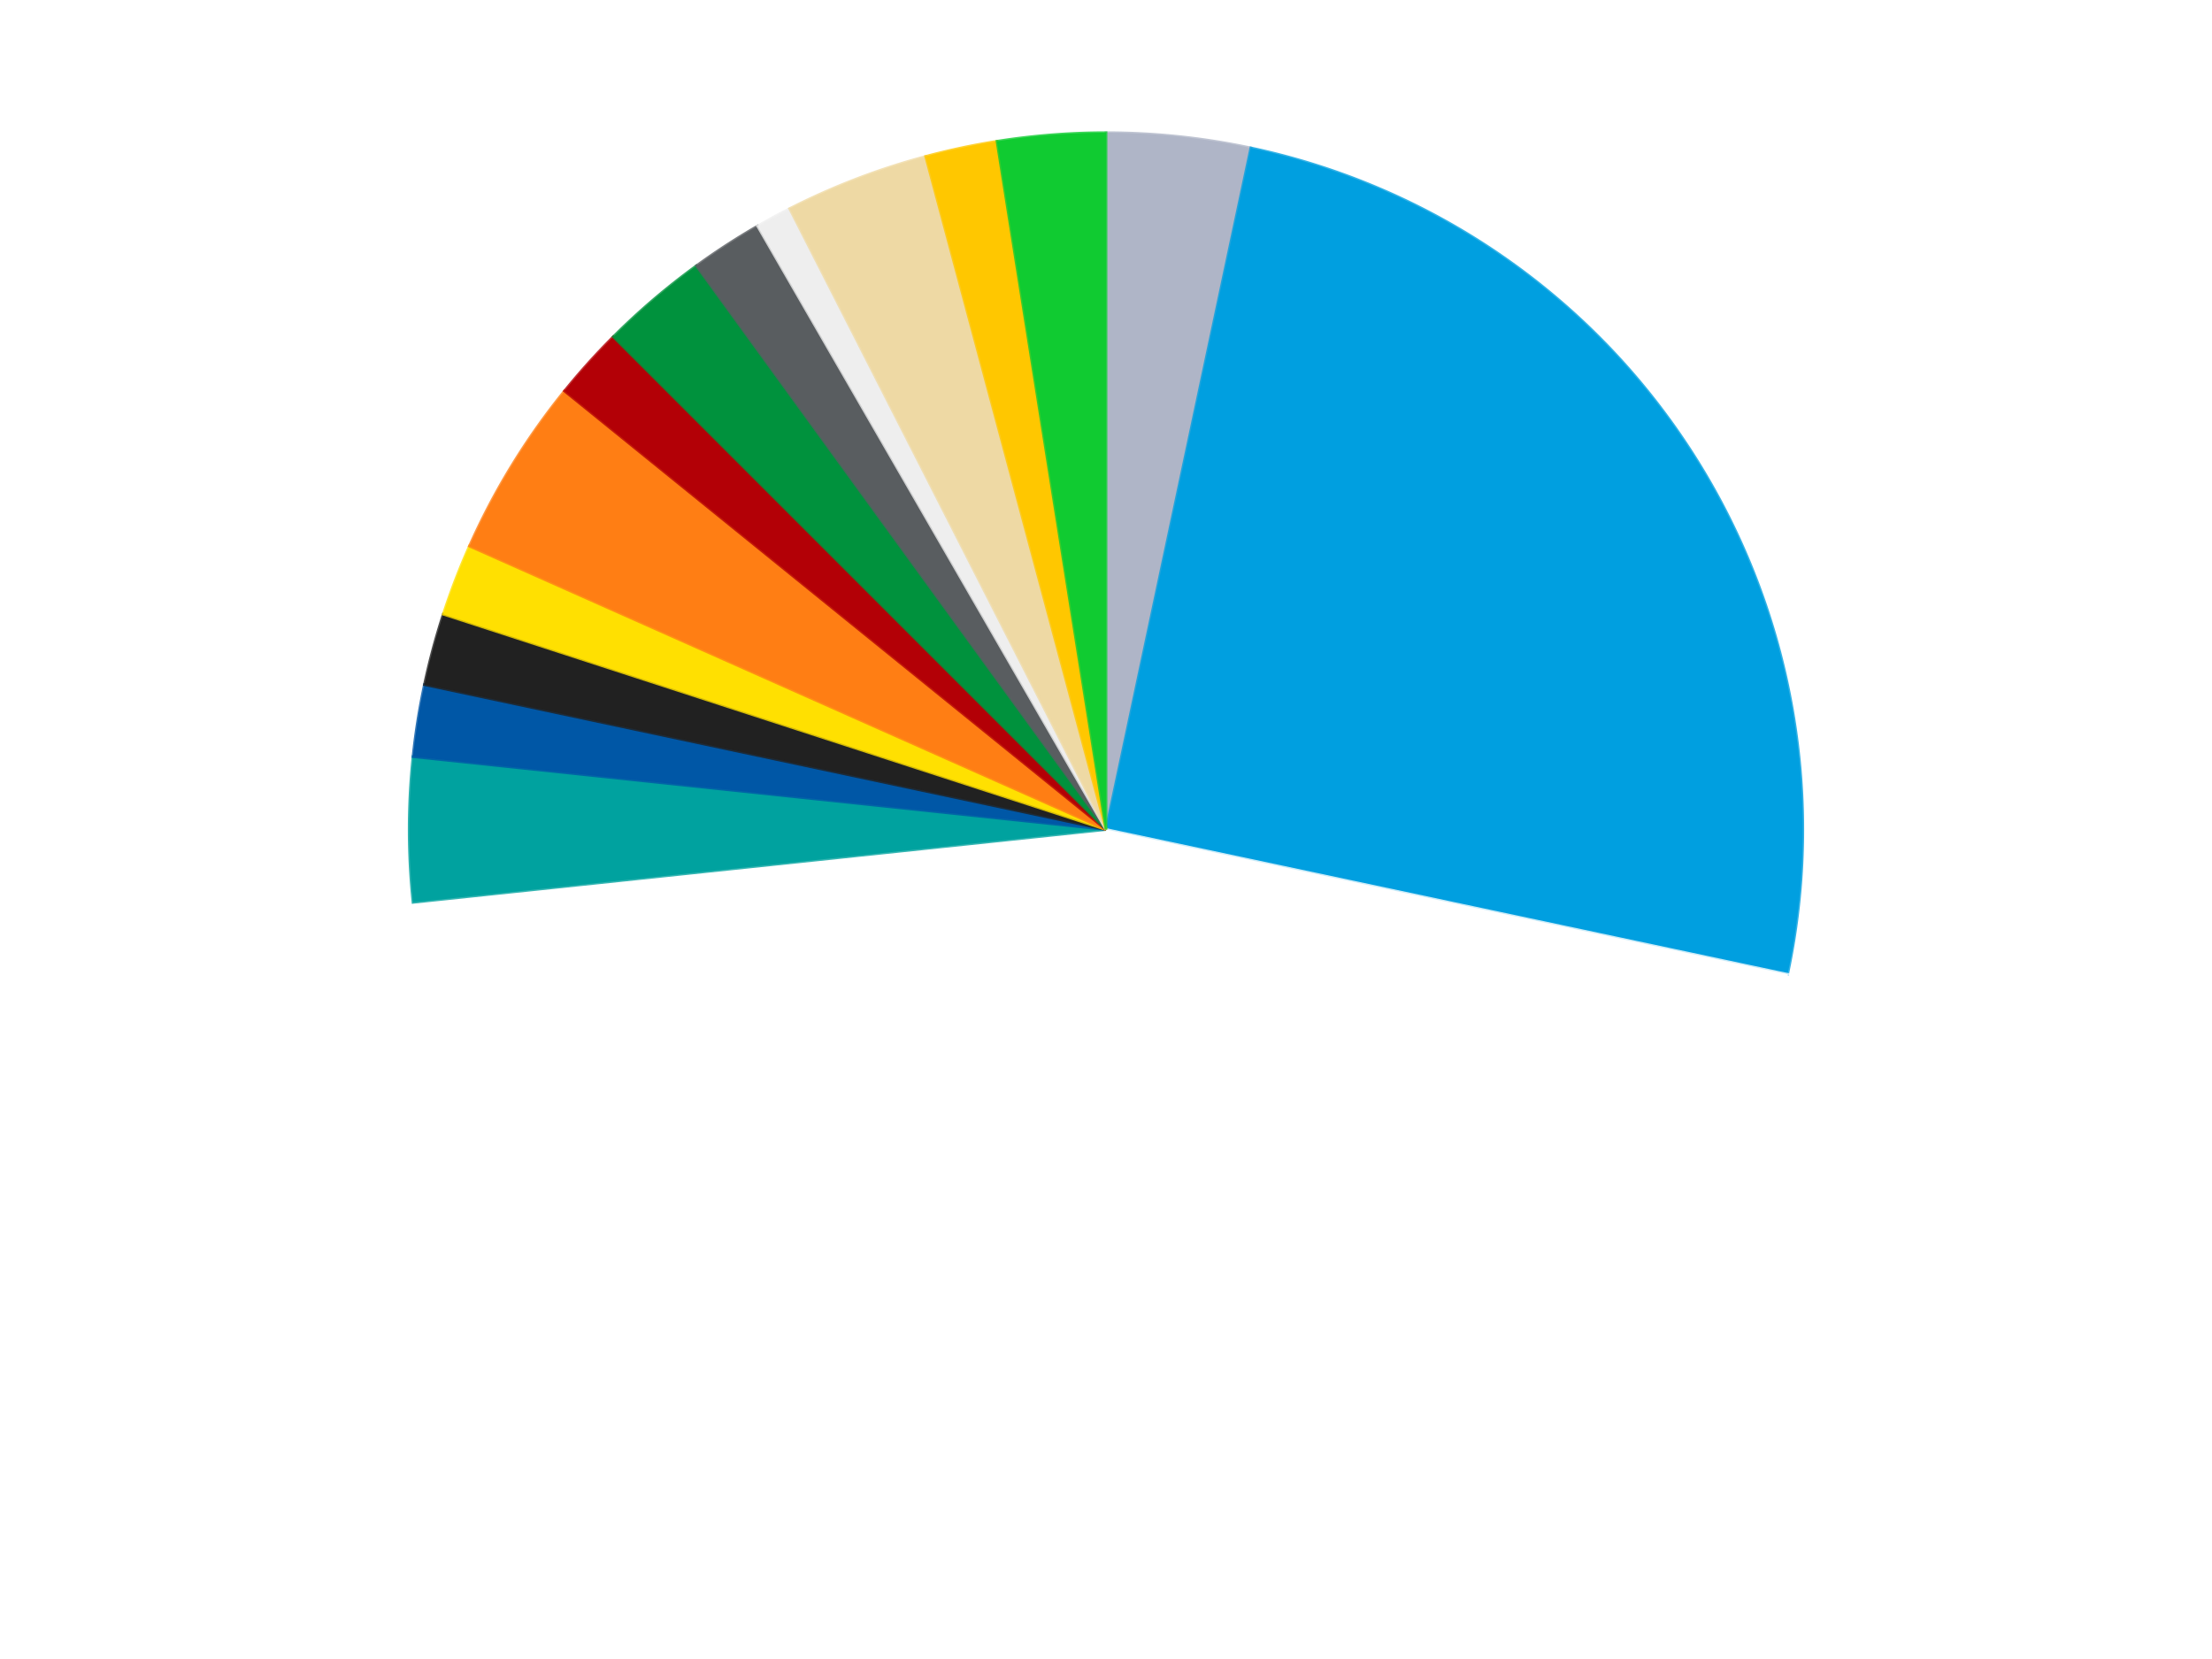
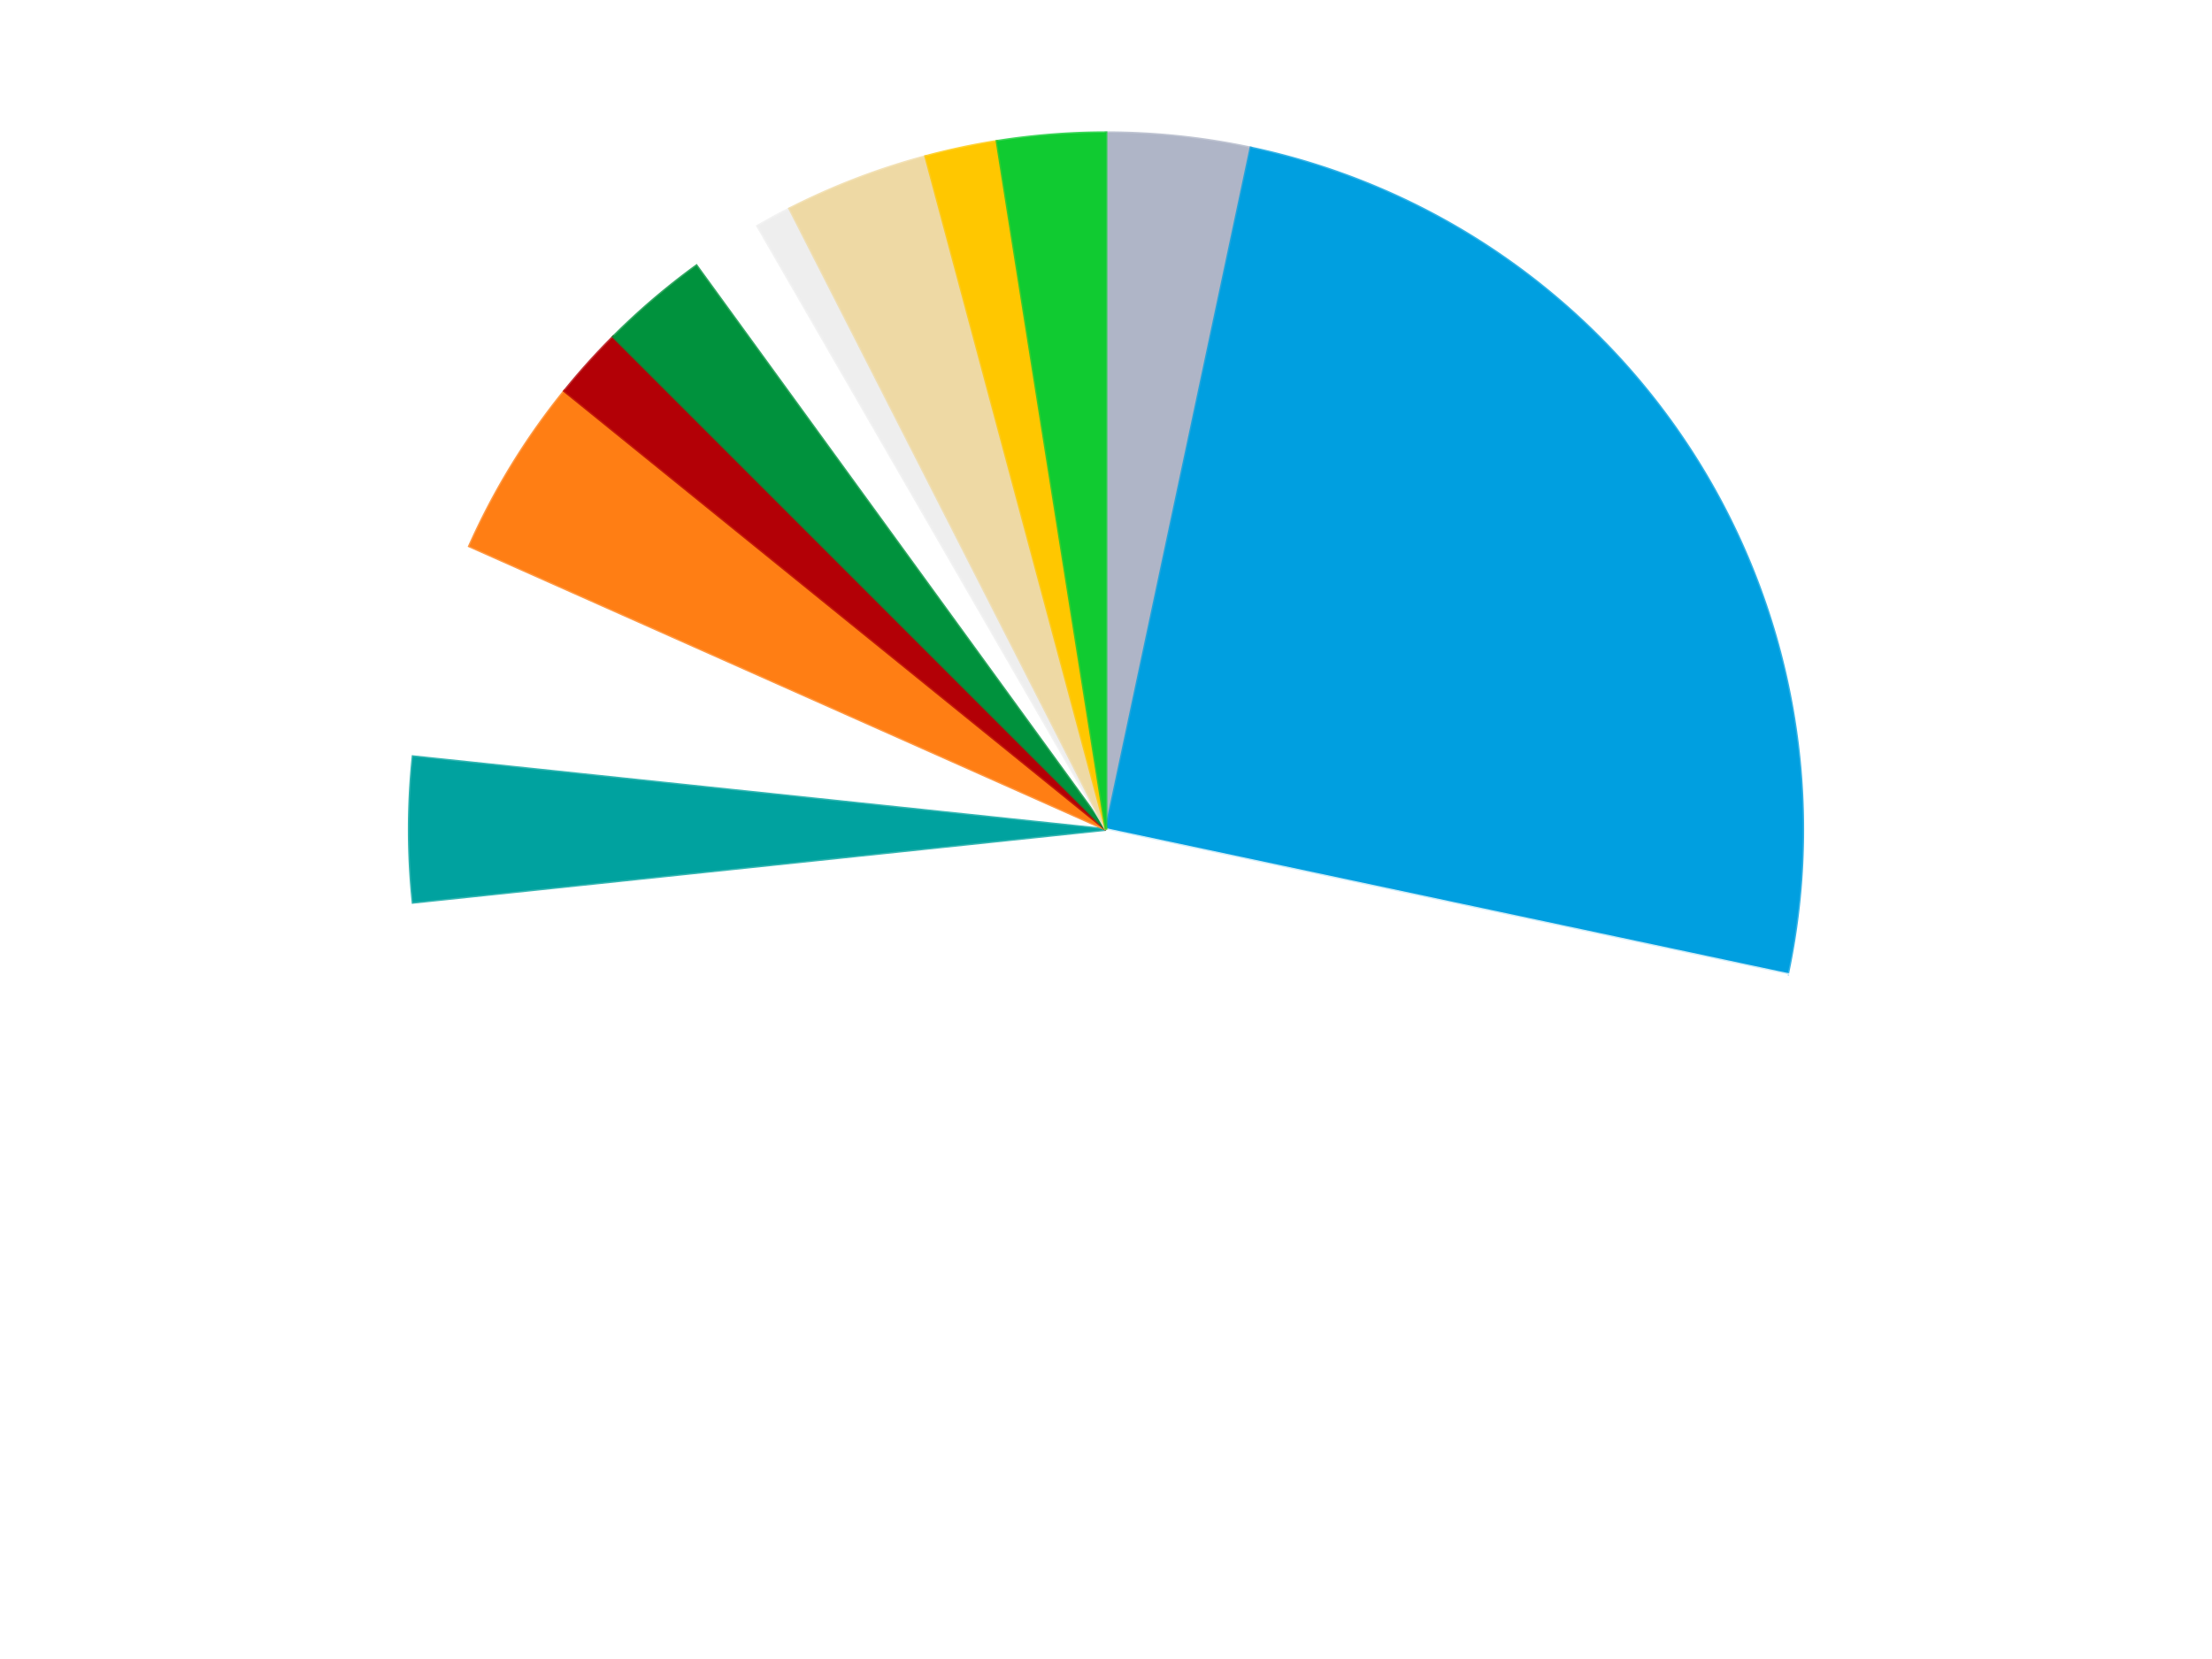
<svg xmlns="http://www.w3.org/2000/svg" xmlns:xlink="http://www.w3.org/1999/xlink" id="chart-68969bc0-09c1-45c5-9635-201bb40b7e34" class="pygal-chart" viewBox="0 0 800 600">
  <defs>
    <style type="text/css">#chart-68969bc0-09c1-45c5-9635-201bb40b7e34{-webkit-user-select:none;-webkit-font-smoothing:antialiased;font-family:Consolas,"Liberation Mono",Menlo,Courier,monospace}#chart-68969bc0-09c1-45c5-9635-201bb40b7e34 .title{font-family:Consolas,"Liberation Mono",Menlo,Courier,monospace;font-size:16px}#chart-68969bc0-09c1-45c5-9635-201bb40b7e34 .legends .legend text{font-family:Consolas,"Liberation Mono",Menlo,Courier,monospace;font-size:14px}#chart-68969bc0-09c1-45c5-9635-201bb40b7e34 .axis text{font-family:Consolas,"Liberation Mono",Menlo,Courier,monospace;font-size:10px}#chart-68969bc0-09c1-45c5-9635-201bb40b7e34 .axis text.major{font-family:Consolas,"Liberation Mono",Menlo,Courier,monospace;font-size:10px}#chart-68969bc0-09c1-45c5-9635-201bb40b7e34 .text-overlay text.value{font-family:Consolas,"Liberation Mono",Menlo,Courier,monospace;font-size:16px}#chart-68969bc0-09c1-45c5-9635-201bb40b7e34 .text-overlay text.label{font-family:Consolas,"Liberation Mono",Menlo,Courier,monospace;font-size:10px}#chart-68969bc0-09c1-45c5-9635-201bb40b7e34 .tooltip{font-family:Consolas,"Liberation Mono",Menlo,Courier,monospace;font-size:14px}#chart-68969bc0-09c1-45c5-9635-201bb40b7e34 text.no_data{font-family:Consolas,"Liberation Mono",Menlo,Courier,monospace;font-size:64px}
#chart-68969bc0-09c1-45c5-9635-201bb40b7e34{background-color:transparent}#chart-68969bc0-09c1-45c5-9635-201bb40b7e34 path,#chart-68969bc0-09c1-45c5-9635-201bb40b7e34 line,#chart-68969bc0-09c1-45c5-9635-201bb40b7e34 rect,#chart-68969bc0-09c1-45c5-9635-201bb40b7e34 circle{-webkit-transition:150ms;-moz-transition:150ms;transition:150ms}#chart-68969bc0-09c1-45c5-9635-201bb40b7e34 .graph &gt; .background{fill:transparent}#chart-68969bc0-09c1-45c5-9635-201bb40b7e34 .plot &gt; .background{fill:transparent}#chart-68969bc0-09c1-45c5-9635-201bb40b7e34 .graph{fill:rgba(0,0,0,.87)}#chart-68969bc0-09c1-45c5-9635-201bb40b7e34 text.no_data{fill:rgba(0,0,0,1)}#chart-68969bc0-09c1-45c5-9635-201bb40b7e34 .title{fill:rgba(0,0,0,1)}#chart-68969bc0-09c1-45c5-9635-201bb40b7e34 .legends .legend text{fill:rgba(0,0,0,.87)}#chart-68969bc0-09c1-45c5-9635-201bb40b7e34 .legends .legend:hover text{fill:rgba(0,0,0,1)}#chart-68969bc0-09c1-45c5-9635-201bb40b7e34 .axis .line{stroke:rgba(0,0,0,1)}#chart-68969bc0-09c1-45c5-9635-201bb40b7e34 .axis .guide.line{stroke:rgba(0,0,0,.54)}#chart-68969bc0-09c1-45c5-9635-201bb40b7e34 .axis .major.line{stroke:rgba(0,0,0,.87)}#chart-68969bc0-09c1-45c5-9635-201bb40b7e34 .axis text.major{fill:rgba(0,0,0,1)}#chart-68969bc0-09c1-45c5-9635-201bb40b7e34 .axis.y .guides:hover .guide.line,#chart-68969bc0-09c1-45c5-9635-201bb40b7e34 .line-graph .axis.x .guides:hover .guide.line,#chart-68969bc0-09c1-45c5-9635-201bb40b7e34 .stackedline-graph .axis.x .guides:hover .guide.line,#chart-68969bc0-09c1-45c5-9635-201bb40b7e34 .xy-graph .axis.x .guides:hover .guide.line{stroke:rgba(0,0,0,1)}#chart-68969bc0-09c1-45c5-9635-201bb40b7e34 .axis .guides:hover text{fill:rgba(0,0,0,1)}#chart-68969bc0-09c1-45c5-9635-201bb40b7e34 .reactive{fill-opacity:1.0;stroke-opacity:.8;stroke-width:1}#chart-68969bc0-09c1-45c5-9635-201bb40b7e34 .ci{stroke:rgba(0,0,0,.87)}#chart-68969bc0-09c1-45c5-9635-201bb40b7e34 .reactive.active,#chart-68969bc0-09c1-45c5-9635-201bb40b7e34 .active .reactive{fill-opacity:0.6;stroke-opacity:.9;stroke-width:4}#chart-68969bc0-09c1-45c5-9635-201bb40b7e34 .ci .reactive.active{stroke-width:1.5}#chart-68969bc0-09c1-45c5-9635-201bb40b7e34 .series text{fill:rgba(0,0,0,1)}#chart-68969bc0-09c1-45c5-9635-201bb40b7e34 .tooltip rect{fill:transparent;stroke:rgba(0,0,0,1);-webkit-transition:opacity 150ms;-moz-transition:opacity 150ms;transition:opacity 150ms}#chart-68969bc0-09c1-45c5-9635-201bb40b7e34 .tooltip .label{fill:rgba(0,0,0,.87)}#chart-68969bc0-09c1-45c5-9635-201bb40b7e34 .tooltip .label{fill:rgba(0,0,0,.87)}#chart-68969bc0-09c1-45c5-9635-201bb40b7e34 .tooltip .legend{font-size:.8em;fill:rgba(0,0,0,.54)}#chart-68969bc0-09c1-45c5-9635-201bb40b7e34 .tooltip .x_label{font-size:.6em;fill:rgba(0,0,0,1)}#chart-68969bc0-09c1-45c5-9635-201bb40b7e34 .tooltip .xlink{font-size:.5em;text-decoration:underline}#chart-68969bc0-09c1-45c5-9635-201bb40b7e34 .tooltip .value{font-size:1.5em}#chart-68969bc0-09c1-45c5-9635-201bb40b7e34 .bound{font-size:.5em}#chart-68969bc0-09c1-45c5-9635-201bb40b7e34 .max-value{font-size:.75em;fill:rgba(0,0,0,.54)}#chart-68969bc0-09c1-45c5-9635-201bb40b7e34 .map-element{fill:transparent;stroke:rgba(0,0,0,.54) !important}#chart-68969bc0-09c1-45c5-9635-201bb40b7e34 .map-element .reactive{fill-opacity:inherit;stroke-opacity:inherit}#chart-68969bc0-09c1-45c5-9635-201bb40b7e34 .color-0,#chart-68969bc0-09c1-45c5-9635-201bb40b7e34 .color-0 a:visited{stroke:#F44336;fill:#F44336}#chart-68969bc0-09c1-45c5-9635-201bb40b7e34 .color-1,#chart-68969bc0-09c1-45c5-9635-201bb40b7e34 .color-1 a:visited{stroke:#3F51B5;fill:#3F51B5}#chart-68969bc0-09c1-45c5-9635-201bb40b7e34 .color-2,#chart-68969bc0-09c1-45c5-9635-201bb40b7e34 .color-2 a:visited{stroke:#009688;fill:#009688}#chart-68969bc0-09c1-45c5-9635-201bb40b7e34 .color-3,#chart-68969bc0-09c1-45c5-9635-201bb40b7e34 .color-3 a:visited{stroke:#FFC107;fill:#FFC107}#chart-68969bc0-09c1-45c5-9635-201bb40b7e34 .color-4,#chart-68969bc0-09c1-45c5-9635-201bb40b7e34 .color-4 a:visited{stroke:#FF5722;fill:#FF5722}#chart-68969bc0-09c1-45c5-9635-201bb40b7e34 .color-5,#chart-68969bc0-09c1-45c5-9635-201bb40b7e34 .color-5 a:visited{stroke:#9C27B0;fill:#9C27B0}#chart-68969bc0-09c1-45c5-9635-201bb40b7e34 .color-6,#chart-68969bc0-09c1-45c5-9635-201bb40b7e34 .color-6 a:visited{stroke:#03A9F4;fill:#03A9F4}#chart-68969bc0-09c1-45c5-9635-201bb40b7e34 .color-7,#chart-68969bc0-09c1-45c5-9635-201bb40b7e34 .color-7 a:visited{stroke:#8BC34A;fill:#8BC34A}#chart-68969bc0-09c1-45c5-9635-201bb40b7e34 .color-8,#chart-68969bc0-09c1-45c5-9635-201bb40b7e34 .color-8 a:visited{stroke:#FF9800;fill:#FF9800}#chart-68969bc0-09c1-45c5-9635-201bb40b7e34 .color-9,#chart-68969bc0-09c1-45c5-9635-201bb40b7e34 .color-9 a:visited{stroke:#E91E63;fill:#E91E63}#chart-68969bc0-09c1-45c5-9635-201bb40b7e34 .color-10,#chart-68969bc0-09c1-45c5-9635-201bb40b7e34 .color-10 a:visited{stroke:#2196F3;fill:#2196F3}#chart-68969bc0-09c1-45c5-9635-201bb40b7e34 .color-11,#chart-68969bc0-09c1-45c5-9635-201bb40b7e34 .color-11 a:visited{stroke:#4CAF50;fill:#4CAF50}#chart-68969bc0-09c1-45c5-9635-201bb40b7e34 .color-12,#chart-68969bc0-09c1-45c5-9635-201bb40b7e34 .color-12 a:visited{stroke:#FFEB3B;fill:#FFEB3B}#chart-68969bc0-09c1-45c5-9635-201bb40b7e34 .color-13,#chart-68969bc0-09c1-45c5-9635-201bb40b7e34 .color-13 a:visited{stroke:#673AB7;fill:#673AB7}#chart-68969bc0-09c1-45c5-9635-201bb40b7e34 .color-14,#chart-68969bc0-09c1-45c5-9635-201bb40b7e34 .color-14 a:visited{stroke:#00BCD4;fill:#00BCD4}#chart-68969bc0-09c1-45c5-9635-201bb40b7e34 .text-overlay .color-0 text{fill:black}#chart-68969bc0-09c1-45c5-9635-201bb40b7e34 .text-overlay .color-1 text{fill:black}#chart-68969bc0-09c1-45c5-9635-201bb40b7e34 .text-overlay .color-2 text{fill:black}#chart-68969bc0-09c1-45c5-9635-201bb40b7e34 .text-overlay .color-3 text{fill:black}#chart-68969bc0-09c1-45c5-9635-201bb40b7e34 .text-overlay .color-4 text{fill:black}#chart-68969bc0-09c1-45c5-9635-201bb40b7e34 .text-overlay .color-5 text{fill:black}#chart-68969bc0-09c1-45c5-9635-201bb40b7e34 .text-overlay .color-6 text{fill:black}#chart-68969bc0-09c1-45c5-9635-201bb40b7e34 .text-overlay .color-7 text{fill:black}#chart-68969bc0-09c1-45c5-9635-201bb40b7e34 .text-overlay .color-8 text{fill:black}#chart-68969bc0-09c1-45c5-9635-201bb40b7e34 .text-overlay .color-9 text{fill:black}#chart-68969bc0-09c1-45c5-9635-201bb40b7e34 .text-overlay .color-10 text{fill:black}#chart-68969bc0-09c1-45c5-9635-201bb40b7e34 .text-overlay .color-11 text{fill:black}#chart-68969bc0-09c1-45c5-9635-201bb40b7e34 .text-overlay .color-12 text{fill:black}#chart-68969bc0-09c1-45c5-9635-201bb40b7e34 .text-overlay .color-13 text{fill:black}#chart-68969bc0-09c1-45c5-9635-201bb40b7e34 .text-overlay .color-14 text{fill:black}
#chart-68969bc0-09c1-45c5-9635-201bb40b7e34 text.no_data{text-anchor:middle}#chart-68969bc0-09c1-45c5-9635-201bb40b7e34 .guide.line{fill:none}#chart-68969bc0-09c1-45c5-9635-201bb40b7e34 .centered{text-anchor:middle}#chart-68969bc0-09c1-45c5-9635-201bb40b7e34 .title{text-anchor:middle}#chart-68969bc0-09c1-45c5-9635-201bb40b7e34 .legends .legend text{fill-opacity:1}#chart-68969bc0-09c1-45c5-9635-201bb40b7e34 .axis.x text{text-anchor:middle}#chart-68969bc0-09c1-45c5-9635-201bb40b7e34 .axis.x:not(.web) text[transform]{text-anchor:start}#chart-68969bc0-09c1-45c5-9635-201bb40b7e34 .axis.x:not(.web) text[transform].backwards{text-anchor:end}#chart-68969bc0-09c1-45c5-9635-201bb40b7e34 .axis.y text{text-anchor:end}#chart-68969bc0-09c1-45c5-9635-201bb40b7e34 .axis.y text[transform].backwards{text-anchor:start}#chart-68969bc0-09c1-45c5-9635-201bb40b7e34 .axis.y2 text{text-anchor:start}#chart-68969bc0-09c1-45c5-9635-201bb40b7e34 .axis.y2 text[transform].backwards{text-anchor:end}#chart-68969bc0-09c1-45c5-9635-201bb40b7e34 .axis .guide.line{stroke-dasharray:4,4;stroke:black}#chart-68969bc0-09c1-45c5-9635-201bb40b7e34 .axis .major.guide.line{stroke-dasharray:6,6;stroke:black}#chart-68969bc0-09c1-45c5-9635-201bb40b7e34 .horizontal .axis.y .guide.line,#chart-68969bc0-09c1-45c5-9635-201bb40b7e34 .horizontal .axis.y2 .guide.line,#chart-68969bc0-09c1-45c5-9635-201bb40b7e34 .vertical .axis.x .guide.line{opacity:0}#chart-68969bc0-09c1-45c5-9635-201bb40b7e34 .horizontal .axis.always_show .guide.line,#chart-68969bc0-09c1-45c5-9635-201bb40b7e34 .vertical .axis.always_show .guide.line{opacity:1 !important}#chart-68969bc0-09c1-45c5-9635-201bb40b7e34 .axis.y .guides:hover .guide.line,#chart-68969bc0-09c1-45c5-9635-201bb40b7e34 .axis.y2 .guides:hover .guide.line,#chart-68969bc0-09c1-45c5-9635-201bb40b7e34 .axis.x .guides:hover .guide.line{opacity:1}#chart-68969bc0-09c1-45c5-9635-201bb40b7e34 .axis .guides:hover text{opacity:1}#chart-68969bc0-09c1-45c5-9635-201bb40b7e34 .nofill{fill:none}#chart-68969bc0-09c1-45c5-9635-201bb40b7e34 .subtle-fill{fill-opacity:.2}#chart-68969bc0-09c1-45c5-9635-201bb40b7e34 .dot{stroke-width:1px;fill-opacity:1;stroke-opacity:1}#chart-68969bc0-09c1-45c5-9635-201bb40b7e34 .dot.active{stroke-width:5px}#chart-68969bc0-09c1-45c5-9635-201bb40b7e34 .dot.negative{fill:transparent}#chart-68969bc0-09c1-45c5-9635-201bb40b7e34 text,#chart-68969bc0-09c1-45c5-9635-201bb40b7e34 tspan{stroke:none !important}#chart-68969bc0-09c1-45c5-9635-201bb40b7e34 .series text.active{opacity:1}#chart-68969bc0-09c1-45c5-9635-201bb40b7e34 .tooltip rect{fill-opacity:.95;stroke-width:.5}#chart-68969bc0-09c1-45c5-9635-201bb40b7e34 .tooltip text{fill-opacity:1}#chart-68969bc0-09c1-45c5-9635-201bb40b7e34 .showable{visibility:hidden}#chart-68969bc0-09c1-45c5-9635-201bb40b7e34 .showable.shown{visibility:visible}#chart-68969bc0-09c1-45c5-9635-201bb40b7e34 .gauge-background{fill:rgba(229,229,229,1);stroke:none}#chart-68969bc0-09c1-45c5-9635-201bb40b7e34 .bg-lines{stroke:transparent;stroke-width:2px}</style>
    <script type="text/javascript">window.pygal = window.pygal || {};window.pygal.config = window.pygal.config || {};window.pygal.config['68969bc0-09c1-45c5-9635-201bb40b7e34'] = {"allow_interruptions": false, "box_mode": "extremes", "classes": ["pygal-chart"], "css": ["file://style.css", "file://graph.css"], "defs": [], "disable_xml_declaration": false, "dots_size": 2.5, "dynamic_print_values": false, "explicit_size": false, "fill": false, "force_uri_protocol": "https", "formatter": null, "half_pie": false, "height": 600, "include_x_axis": false, "inner_radius": 0, "interpolate": null, "interpolation_parameters": {}, "interpolation_precision": 250, "inverse_y_axis": false, "js": ["//kozea.github.io/pygal.js/2.0.x/pygal-tooltips.min.js"], "legend_at_bottom": false, "legend_at_bottom_columns": null, "legend_box_size": 12, "logarithmic": false, "margin": 20, "margin_bottom": null, "margin_left": null, "margin_right": null, "margin_top": null, "max_scale": 16, "min_scale": 4, "missing_value_fill_truncation": "x", "no_data_text": "No data", "no_prefix": false, "order_min": null, "pretty_print": false, "print_labels": false, "print_values": false, "print_values_position": "center", "print_zeroes": true, "range": null, "rounded_bars": null, "secondary_range": null, "show_dots": true, "show_legend": false, "show_minor_x_labels": true, "show_minor_y_labels": true, "show_only_major_dots": false, "show_x_guides": false, "show_x_labels": true, "show_y_guides": true, "show_y_labels": true, "spacing": 10, "stack_from_top": false, "strict": false, "stroke": true, "stroke_style": null, "style": {"background": "transparent", "ci_colors": [], "colors": ["#F44336", "#3F51B5", "#009688", "#FFC107", "#FF5722", "#9C27B0", "#03A9F4", "#8BC34A", "#FF9800", "#E91E63", "#2196F3", "#4CAF50", "#FFEB3B", "#673AB7", "#00BCD4", "#CDDC39", "#9E9E9E", "#607D8B"], "dot_opacity": "1", "font_family": "Consolas, \"Liberation Mono\", Menlo, Courier, monospace", "foreground": "rgba(0, 0, 0, .87)", "foreground_strong": "rgba(0, 0, 0, 1)", "foreground_subtle": "rgba(0, 0, 0, .54)", "guide_stroke_color": "black", "guide_stroke_dasharray": "4,4", "label_font_family": "Consolas, \"Liberation Mono\", Menlo, Courier, monospace", "label_font_size": 10, "legend_font_family": "Consolas, \"Liberation Mono\", Menlo, Courier, monospace", "legend_font_size": 14, "major_guide_stroke_color": "black", "major_guide_stroke_dasharray": "6,6", "major_label_font_family": "Consolas, \"Liberation Mono\", Menlo, Courier, monospace", "major_label_font_size": 10, "no_data_font_family": "Consolas, \"Liberation Mono\", Menlo, Courier, monospace", "no_data_font_size": 64, "opacity": "1.0", "opacity_hover": "0.6", "plot_background": "transparent", "stroke_opacity": ".8", "stroke_opacity_hover": ".9", "stroke_width": "1", "stroke_width_hover": "4", "title_font_family": "Consolas, \"Liberation Mono\", Menlo, Courier, monospace", "title_font_size": 16, "tooltip_font_family": "Consolas, \"Liberation Mono\", Menlo, Courier, monospace", "tooltip_font_size": 14, "transition": "150ms", "value_background": "rgba(229, 229, 229, 1)", "value_colors": [], "value_font_family": "Consolas, \"Liberation Mono\", Menlo, Courier, monospace", "value_font_size": 16, "value_label_font_family": "Consolas, \"Liberation Mono\", Menlo, Courier, monospace", "value_label_font_size": 10}, "title": null, "tooltip_border_radius": 0, "tooltip_fancy_mode": true, "truncate_label": null, "truncate_legend": null, "width": 800, "x_label_rotation": 0, "x_labels": null, "x_labels_major": null, "x_labels_major_count": null, "x_labels_major_every": null, "x_title": null, "xrange": null, "y_label_rotation": 0, "y_labels": null, "y_labels_major": null, "y_labels_major_count": null, "y_labels_major_every": null, "y_title": null, "zero": 0, "legends": ["Light Bluish Gray", "Dark Azure", "White", "Dark Turquoise", "Blue", "Black", "Yellow", "Orange", "Red", "Green", "Dark Bluish Gray", "Trans-Clear", "Tan", "Bright Light Orange", "Bright Green"]}</script>
    <script type="text/javascript" xlink:href="https://kozea.github.io/pygal.js/2.0.x/pygal-tooltips.min.js" />
  </defs>
  <title>Pygal</title>
  <g class="graph pie-graph vertical">
    <rect x="0" y="0" width="800" height="600" class="background" />
    <g transform="translate(20, 20)" class="plot">
      <rect x="0" y="0" width="760" height="560" class="background" />
      <g class="series serie-0 color-0">
        <g class="slices">
          <g class="slice" style="fill: #AFB5C7; stroke: #AFB5C7">
            <path d="M380 28 A252 252 0 0 1 432.394 33.507 L380 280 A0 0 0 0 0 380 280 z" class="slice reactive tooltip-trigger" />
            <desc class="value">4</desc>
            <desc class="x centered">393.1705863717243</desc>
            <desc class="y centered">154.69024118359755</desc>
          </g>
        </g>
      </g>
      <g class="series serie-1 color-1">
        <g class="slices">
          <g class="slice" style="fill: #009FE0; stroke: #009FE0">
            <path d="M432.394 33.507 A252 252 0 0 1 626.493 332.394 L380 280 A0 0 0 0 0 380 280 z" class="slice reactive tooltip-trigger" />
            <desc class="value">30</desc>
            <desc class="x centered">485.6724915611234</desc>
            <desc class="y centered">211.37548158810657</desc>
          </g>
        </g>
      </g>
      <g class="series serie-2 color-2">
        <g class="slices">
          <g class="slice" style="fill: #FFFFFF; stroke: #FFFFFF">
            <path d="M626.493 332.394 A252 252 0 0 1 129.38 306.341 L380 280 A0 0 0 0 0 380 280 z" class="slice reactive tooltip-trigger" />
            <desc class="value">54</desc>
            <desc class="x centered">373.40566951338906</desc>
            <desc class="y centered">405.8273213790763</desc>
          </g>
        </g>
      </g>
      <g class="series serie-3 color-3">
        <g class="slices">
          <g class="slice" style="fill: #00A29F; stroke: #00A29F">
            <path d="M129.38 306.341 A252 252 0 0 1 129.38 253.659 L380 280 A0 0 0 0 0 380 280 z" class="slice reactive tooltip-trigger" />
            <desc class="value">4</desc>
            <desc class="x centered">254.0</desc>
            <desc class="y centered">280.0</desc>
          </g>
        </g>
      </g>
      <g class="series serie-4 color-4">
        <g class="slices">
          <g class="slice" style="fill: #0057A6; stroke: #0057A6">
-             <path d="M129.38 253.659 A252 252 0 0 1 133.507 227.606 L380 280 A0 0 0 0 0 380 280 z" class="slice reactive tooltip-trigger" />
            <desc class="value">2</desc>
            <desc class="x centered">255.55126908501265</desc>
            <desc class="y centered">260.2892574049308</desc>
          </g>
        </g>
      </g>
      <g class="series serie-5 color-5">
        <g class="slices">
          <g class="slice" style="fill: #212121; stroke: #212121">
-             <path d="M133.507 227.606 A252 252 0 0 1 140.334 202.128 L380 280 A0 0 0 0 0 380 280 z" class="slice reactive tooltip-trigger" />
            <desc class="value">2</desc>
            <desc class="x centered">258.2933458875774</desc>
            <desc class="y centered">247.38880031708234</desc>
          </g>
        </g>
      </g>
      <g class="series serie-6 color-6">
        <g class="slices">
          <g class="slice" style="fill: #FFE001; stroke: #FFE001">
-             <path d="M140.334 202.128 A252 252 0 0 1 149.787 177.502 L380 280 A0 0 0 0 0 380 280 z" class="slice reactive tooltip-trigger" />
            <desc class="value">2</desc>
            <desc class="x centered">262.3688662613526</desc>
            <desc class="y centered">234.84563835729216</desc>
          </g>
        </g>
      </g>
      <g class="series serie-7 color-7">
        <g class="slices">
          <g class="slice" style="fill: #FF7E14; stroke: #FF7E14">
            <path d="M149.787 177.502 A252 252 0 0 1 184.159 121.411 L380 280 A0 0 0 0 0 380 280 z" class="slice reactive tooltip-trigger" />
            <desc class="value">5</desc>
            <desc class="x centered">272.5673392913843</desc>
            <desc class="y centered">214.1651808457905</desc>
          </g>
        </g>
      </g>
      <g class="series serie-8 color-8">
        <g class="slices">
          <g class="slice" style="fill: #B30006; stroke: #B30006">
            <path d="M184.159 121.411 A252 252 0 0 1 201.809 101.809 L380 280 A0 0 0 0 0 380 280 z" class="slice reactive tooltip-trigger" />
            <desc class="value">2</desc>
            <desc class="x centered">286.3637519898483</desc>
            <desc class="y centered">195.68954359878393</desc>
          </g>
        </g>
      </g>
      <g class="series serie-9 color-9">
        <g class="slices">
          <g class="slice" style="fill: #00923D; stroke: #00923D">
            <path d="M201.809 101.809 A252 252 0 0 1 231.878 76.128 L380 280 A0 0 0 0 0 380 280 z" class="slice reactive tooltip-trigger" />
            <desc class="value">3</desc>
            <desc class="x centered">298.1695459103968</desc>
            <desc class="y centered">184.18884833439614</desc>
          </g>
        </g>
      </g>
      <g class="series serie-10 color-10">
        <g class="slices">
          <g class="slice" style="fill: #595D60; stroke: #595D60">
-             <path d="M231.878 76.128 A252 252 0 0 1 254 61.762 L380 280 A0 0 0 0 0 380 280 z" class="slice reactive tooltip-trigger" />
            <desc class="value">2</desc>
            <desc class="x centered">311.3754815881065</desc>
            <desc class="y centered">174.32750843887663</desc>
          </g>
        </g>
      </g>
      <g class="series serie-11 color-11">
        <g class="slices">
          <g class="slice" style="fill: #EEEEEE; stroke: #EEEEEE">
            <path d="M254 61.762 A252 252 0 0 1 265.594 55.466 L380 280 A0 0 0 0 0 380 280 z" class="slice reactive tooltip-trigger" />
            <desc class="value">1</desc>
            <desc class="x centered">319.8779962072892</desc>
            <desc class="y centered">169.26904380459246</desc>
          </g>
        </g>
      </g>
      <g class="series serie-12 color-12">
        <g class="slices">
          <g class="slice" style="fill: #EED9A4; stroke: #EED9A4">
            <path d="M265.594 55.466 A252 252 0 0 1 314.778 36.587 L380 280 A0 0 0 0 0 380 280 z" class="slice reactive tooltip-trigger" />
            <desc class="value">4</desc>
            <desc class="x centered">334.845638357292</desc>
            <desc class="y centered">162.36886626135265</desc>
          </g>
        </g>
      </g>
      <g class="series serie-13 color-13">
        <g class="slices">
          <g class="slice" style="fill: #FFC700; stroke: #FFC700">
            <path d="M314.778 36.587 A252 252 0 0 1 340.579 31.103 L380 280 A0 0 0 0 0 380 280 z" class="slice reactive tooltip-trigger" />
            <desc class="value">2</desc>
            <desc class="x centered">353.8031269569623</desc>
            <desc class="y centered">156.7534023075405</desc>
          </g>
        </g>
      </g>
      <g class="series serie-14 color-14">
        <g class="slices">
          <g class="slice" style="fill: #10CB31; stroke: #10CB31">
            <path d="M340.579 31.103 A252 252 0 0 1 380 28 L380 280 A0 0 0 0 0 380 280 z" class="slice reactive tooltip-trigger" />
            <desc class="value">3</desc>
            <desc class="x centered">370.11415393829145</desc>
            <desc class="y centered">154.38841594962588</desc>
          </g>
        </g>
      </g>
    </g>
    <g class="titles" />
    <g transform="translate(20, 20)" class="plot overlay">
      <g class="series serie-0 color-0" />
      <g class="series serie-1 color-1" />
      <g class="series serie-2 color-2" />
      <g class="series serie-3 color-3" />
      <g class="series serie-4 color-4" />
      <g class="series serie-5 color-5" />
      <g class="series serie-6 color-6" />
      <g class="series serie-7 color-7" />
      <g class="series serie-8 color-8" />
      <g class="series serie-9 color-9" />
      <g class="series serie-10 color-10" />
      <g class="series serie-11 color-11" />
      <g class="series serie-12 color-12" />
      <g class="series serie-13 color-13" />
      <g class="series serie-14 color-14" />
    </g>
    <g transform="translate(20, 20)" class="plot text-overlay">
      <g class="series serie-0 color-0" />
      <g class="series serie-1 color-1" />
      <g class="series serie-2 color-2" />
      <g class="series serie-3 color-3" />
      <g class="series serie-4 color-4" />
      <g class="series serie-5 color-5" />
      <g class="series serie-6 color-6" />
      <g class="series serie-7 color-7" />
      <g class="series serie-8 color-8" />
      <g class="series serie-9 color-9" />
      <g class="series serie-10 color-10" />
      <g class="series serie-11 color-11" />
      <g class="series serie-12 color-12" />
      <g class="series serie-13 color-13" />
      <g class="series serie-14 color-14" />
    </g>
    <g transform="translate(20, 20)" class="plot tooltip-overlay">
      <g transform="translate(0 0)" style="opacity: 0" class="tooltip">
-         <rect rx="0" ry="0" width="0" height="0" class="tooltip-box" />
        <g class="text" />
      </g>
    </g>
  </g>
</svg>